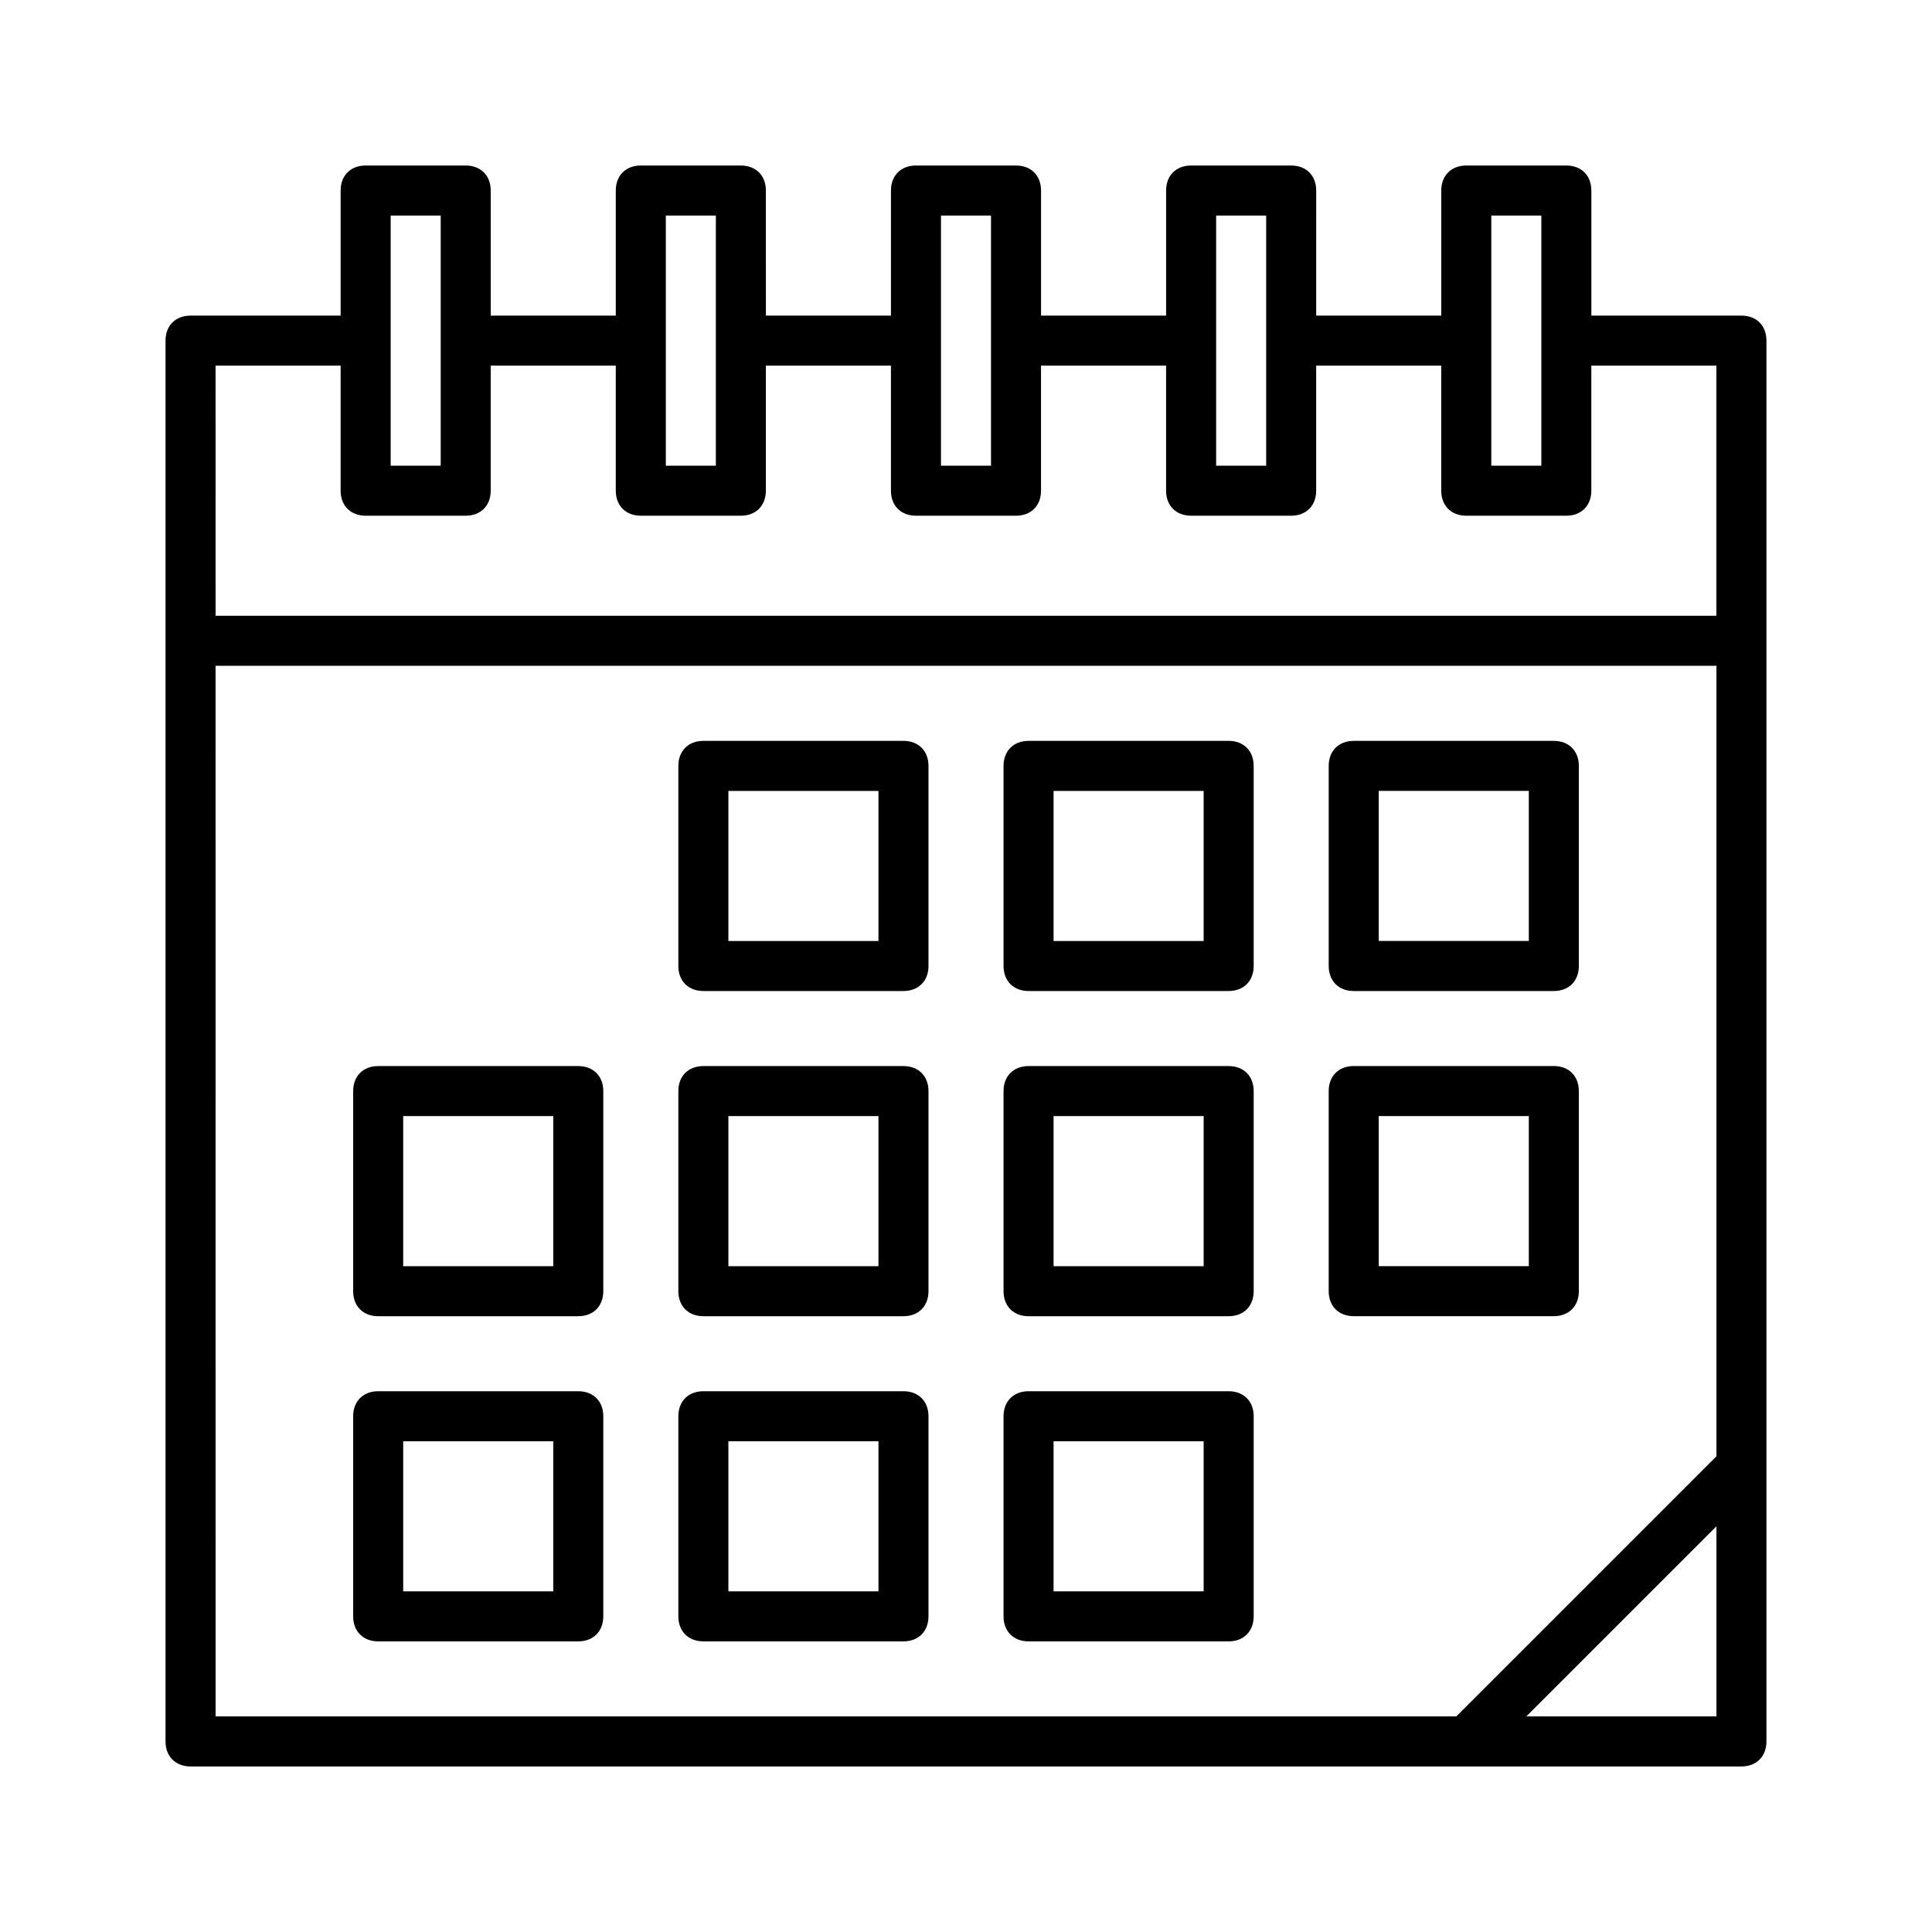
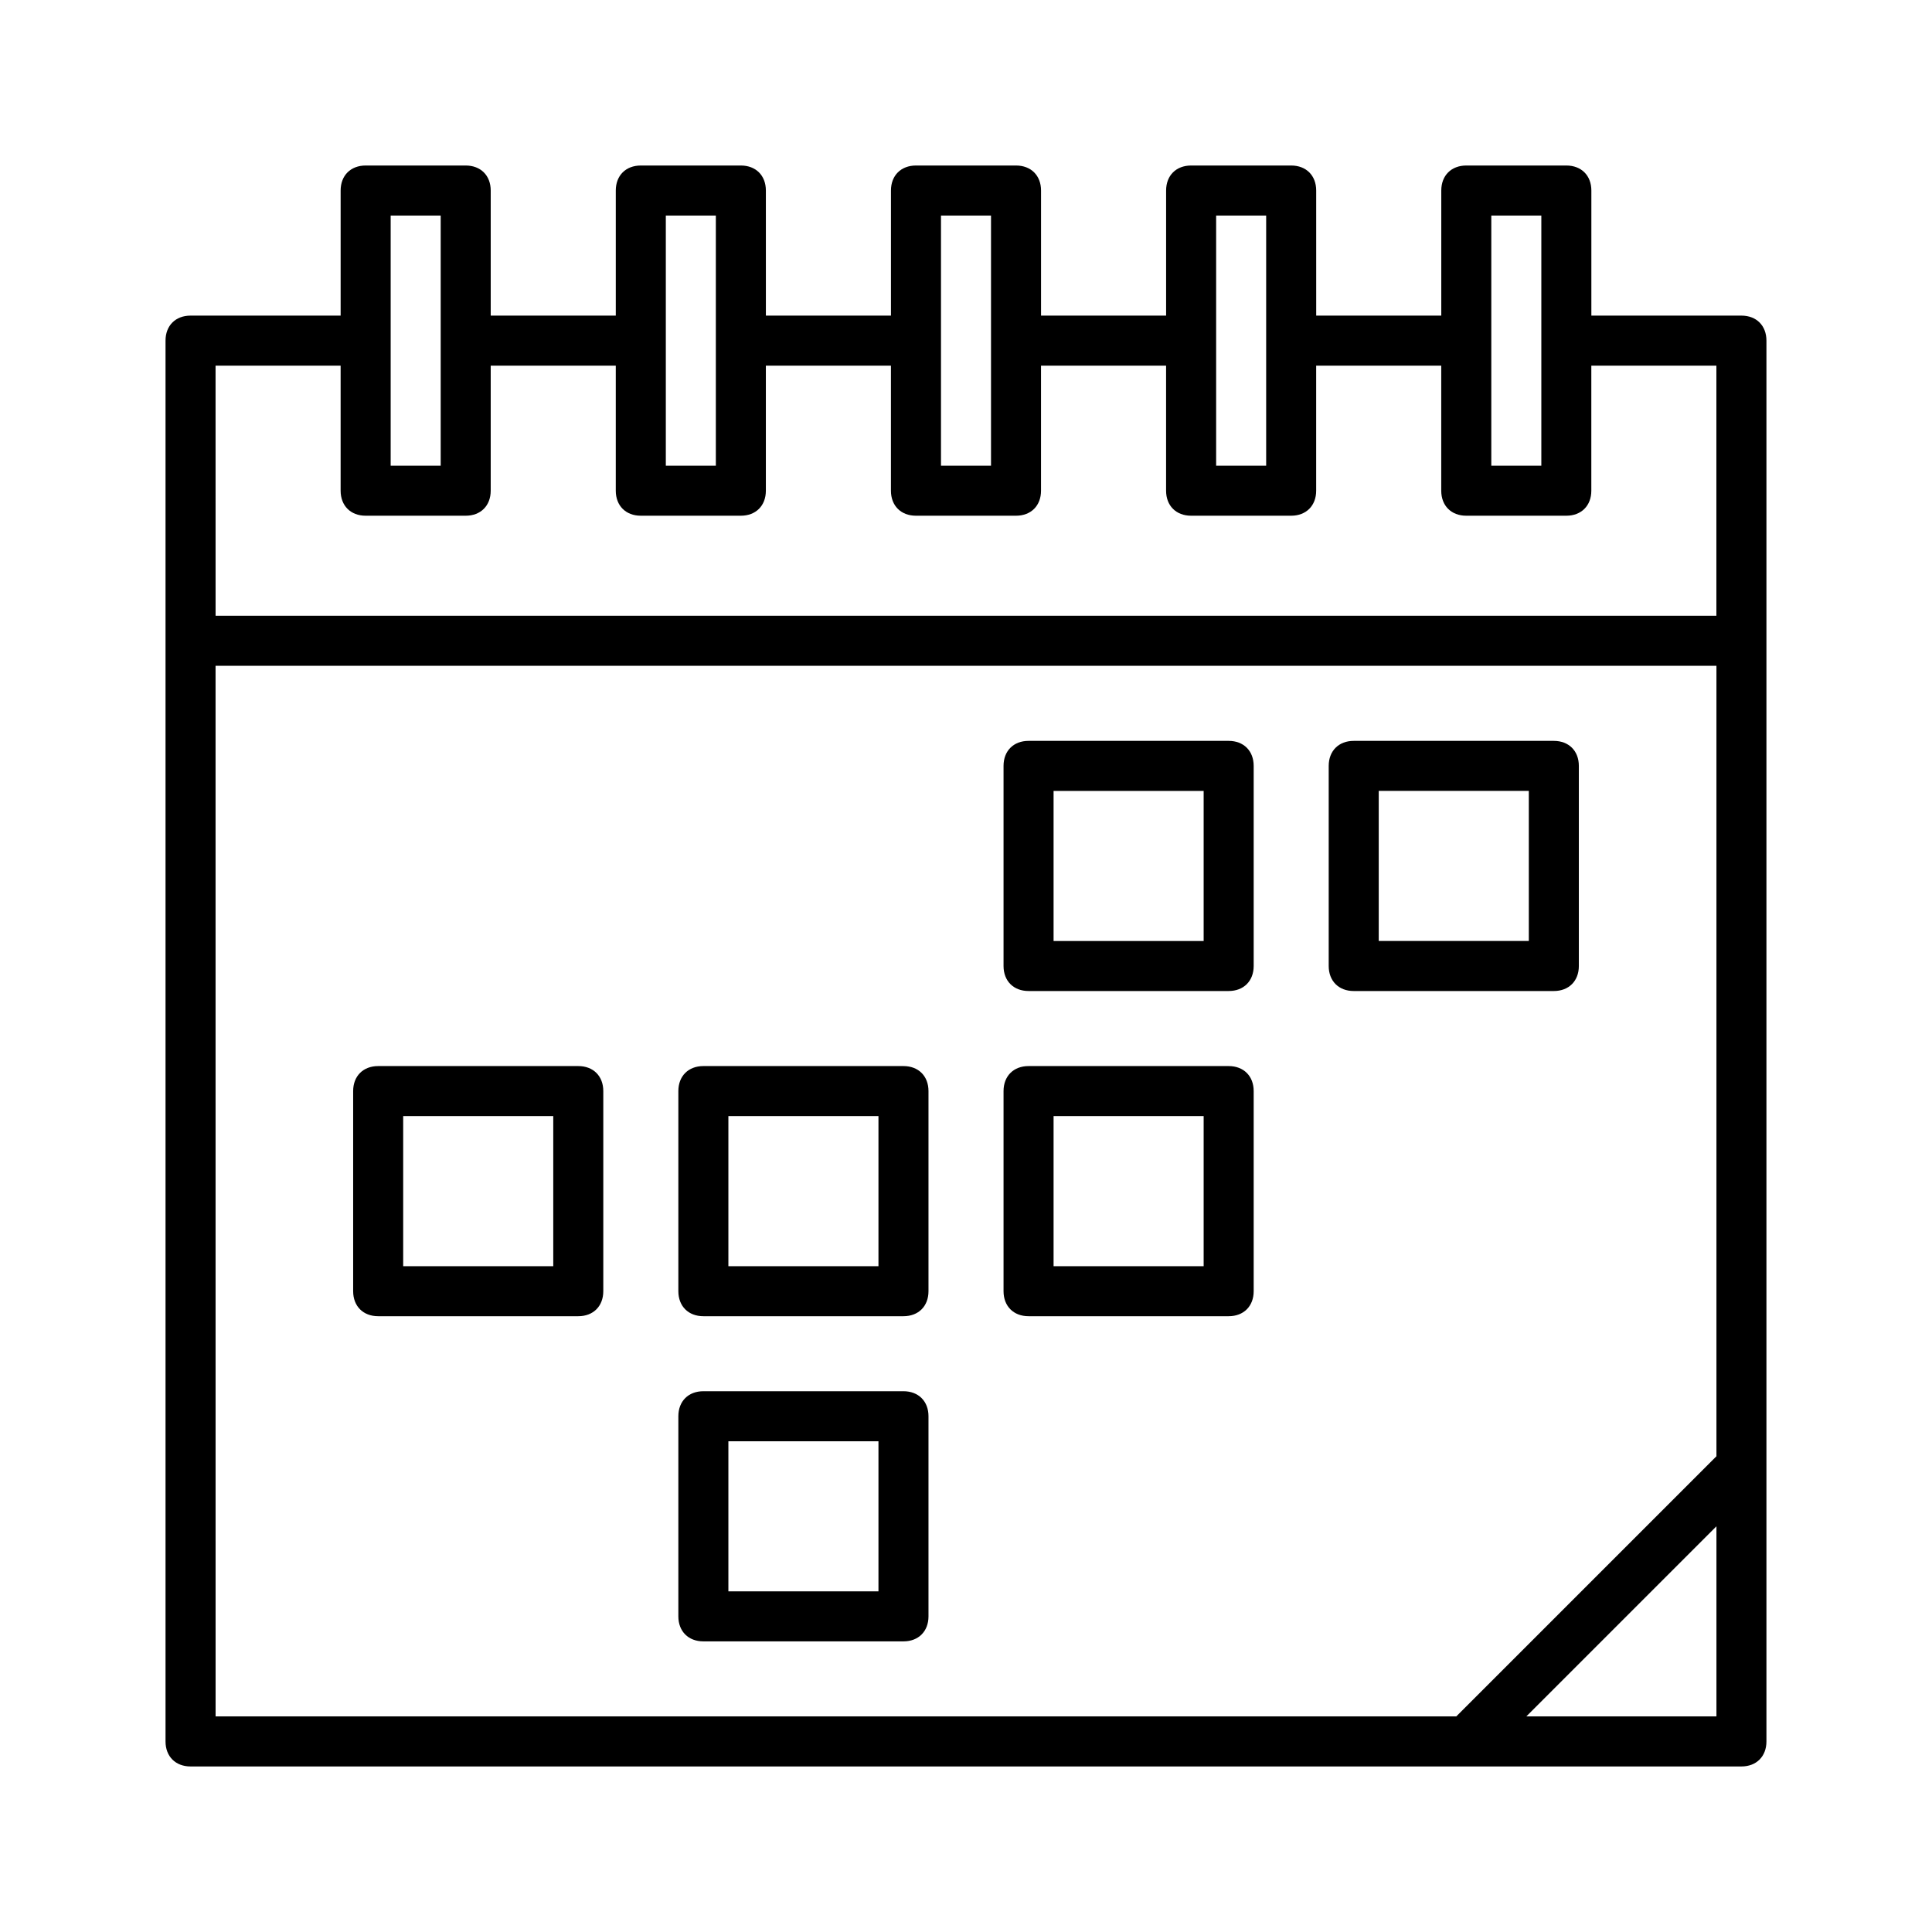
<svg xmlns="http://www.w3.org/2000/svg" fill="#000000" width="800px" height="800px" version="1.1" viewBox="144 144 512 512">
  <g>
    <path d="m605.5 227.64h-39.773v-33.148c0-3.977-2.652-6.629-6.629-6.629h-26.516c-3.977 0-6.629 2.652-6.629 6.629v33.145h-33.145l-0.004-33.145c0-3.977-2.652-6.629-6.629-6.629h-26.516c-3.977 0-6.629 2.652-6.629 6.629v33.145h-33.145v-33.145c0-3.977-2.652-6.629-6.629-6.629h-26.516c-3.977 0-6.629 2.652-6.629 6.629v33.145h-33.145l-0.004-33.145c0-3.977-2.652-6.629-6.629-6.629h-26.516c-3.977 0-6.629 2.652-6.629 6.629v33.145h-33.145v-33.145c0-3.977-2.652-6.629-6.629-6.629h-26.516c-3.977 0-6.629 2.652-6.629 6.629v33.145l-39.777 0.004c-3.977 0-6.629 2.652-6.629 6.629v371.23c0 3.977 2.652 6.629 6.629 6.629h411c3.977 0 6.629-2.652 6.629-6.629v-371.23c0-3.981-2.652-6.629-6.629-6.629zm-66.289-26.52h13.258v66.289h-13.258zm-72.922 0h13.258v66.289h-13.258zm-72.918 0h13.258v66.289h-13.258zm-72.922 0h13.258v66.289h-13.258zm-72.918 0h13.258v66.289h-13.258zm-46.406 39.777h33.145v33.145c0 3.977 2.652 6.629 6.629 6.629h26.516c3.977 0 6.629-2.652 6.629-6.629v-33.145h33.145v33.145c0 3.977 2.652 6.629 6.629 6.629h26.516c3.977 0 6.629-2.652 6.629-6.629v-33.145h33.145v33.145c0 3.977 2.652 6.629 6.629 6.629h26.516c3.977 0 6.629-2.652 6.629-6.629v-33.145h33.145v33.145c0 3.977 2.652 6.629 6.629 6.629h26.516c3.977 0 6.629-2.652 6.629-6.629v-33.145h33.145v33.145c0 3.977 2.652 6.629 6.629 6.629h26.516c3.977 0 6.629-2.652 6.629-6.629v-33.145h33.145v66.289h-397.73zm0 79.547h397.75v209.48l-68.941 68.941h-328.8zm397.75 278.42h-50.383l50.383-50.383z" />
    <path d="m502.75 406.63h53.031c3.977 0 6.629-2.652 6.629-6.629v-53.031c0-3.977-2.652-6.629-6.629-6.629h-53.031c-3.977 0-6.629 2.652-6.629 6.629v53.031c0 3.977 2.652 6.629 6.629 6.629zm6.629-53.035h39.773v39.773h-39.773z" />
-     <path d="m555.78 492.8c3.977 0 6.629-2.652 6.629-6.629v-53.031c0-3.977-2.652-6.629-6.629-6.629h-53.031c-3.977 0-6.629 2.652-6.629 6.629v53.031c0 3.977 2.652 6.629 6.629 6.629zm-46.402-53.031h39.773v39.773h-39.773z" />
    <path d="m469.61 340.34h-53.031c-3.977 0-6.629 2.652-6.629 6.629v53.031c0 3.977 2.652 6.629 6.629 6.629h53.031c3.977 0 6.629-2.652 6.629-6.629v-53.031c0-3.977-2.652-6.629-6.629-6.629zm-6.629 53.035h-39.773v-39.773h39.773z" />
    <path d="m469.61 426.52h-53.031c-3.977 0-6.629 2.652-6.629 6.629v53.031c0 3.977 2.652 6.629 6.629 6.629h53.031c3.977 0 6.629-2.652 6.629-6.629v-53.031c0-3.977-2.652-6.629-6.629-6.629zm-6.629 53.031h-39.773v-39.773h39.773z" />
-     <path d="m469.61 512.69h-53.031c-3.977 0-6.629 2.652-6.629 6.629v53.031c0 3.977 2.652 6.629 6.629 6.629h53.031c3.977 0 6.629-2.652 6.629-6.629v-53.031c0-3.977-2.652-6.629-6.629-6.629zm-6.629 53.035h-39.773v-39.773h39.773z" />
-     <path d="m383.43 340.34h-53.031c-3.977 0-6.629 2.652-6.629 6.629v53.031c0 3.977 2.652 6.629 6.629 6.629h53.031c3.977 0 6.629-2.652 6.629-6.629v-53.031c0-3.977-2.652-6.629-6.629-6.629zm-6.629 53.035h-39.773v-39.773h39.773z" />
    <path d="m383.43 426.52h-53.031c-3.977 0-6.629 2.652-6.629 6.629v53.031c0 3.977 2.652 6.629 6.629 6.629h53.031c3.977 0 6.629-2.652 6.629-6.629v-53.031c0-3.977-2.652-6.629-6.629-6.629zm-6.629 53.031h-39.773v-39.773h39.773z" />
    <path d="m383.43 512.69h-53.031c-3.977 0-6.629 2.652-6.629 6.629v53.031c0 3.977 2.652 6.629 6.629 6.629h53.031c3.977 0 6.629-2.652 6.629-6.629v-53.031c0-3.977-2.652-6.629-6.629-6.629zm-6.629 53.035h-39.773v-39.773h39.773z" />
    <path d="m297.25 426.52h-53.031c-3.977 0-6.629 2.652-6.629 6.629v53.031c0 3.977 2.652 6.629 6.629 6.629h53.031c3.977 0 6.629-2.652 6.629-6.629v-53.031c0.004-3.977-2.648-6.629-6.629-6.629zm-6.629 53.031h-39.773v-39.773h39.773z" />
-     <path d="m297.25 512.69h-53.031c-3.977 0-6.629 2.652-6.629 6.629v53.031c0 3.977 2.652 6.629 6.629 6.629h53.031c3.977 0 6.629-2.652 6.629-6.629v-53.031c0.004-3.977-2.648-6.629-6.629-6.629zm-6.629 53.035h-39.773v-39.773h39.773z" />
  </g>
</svg>